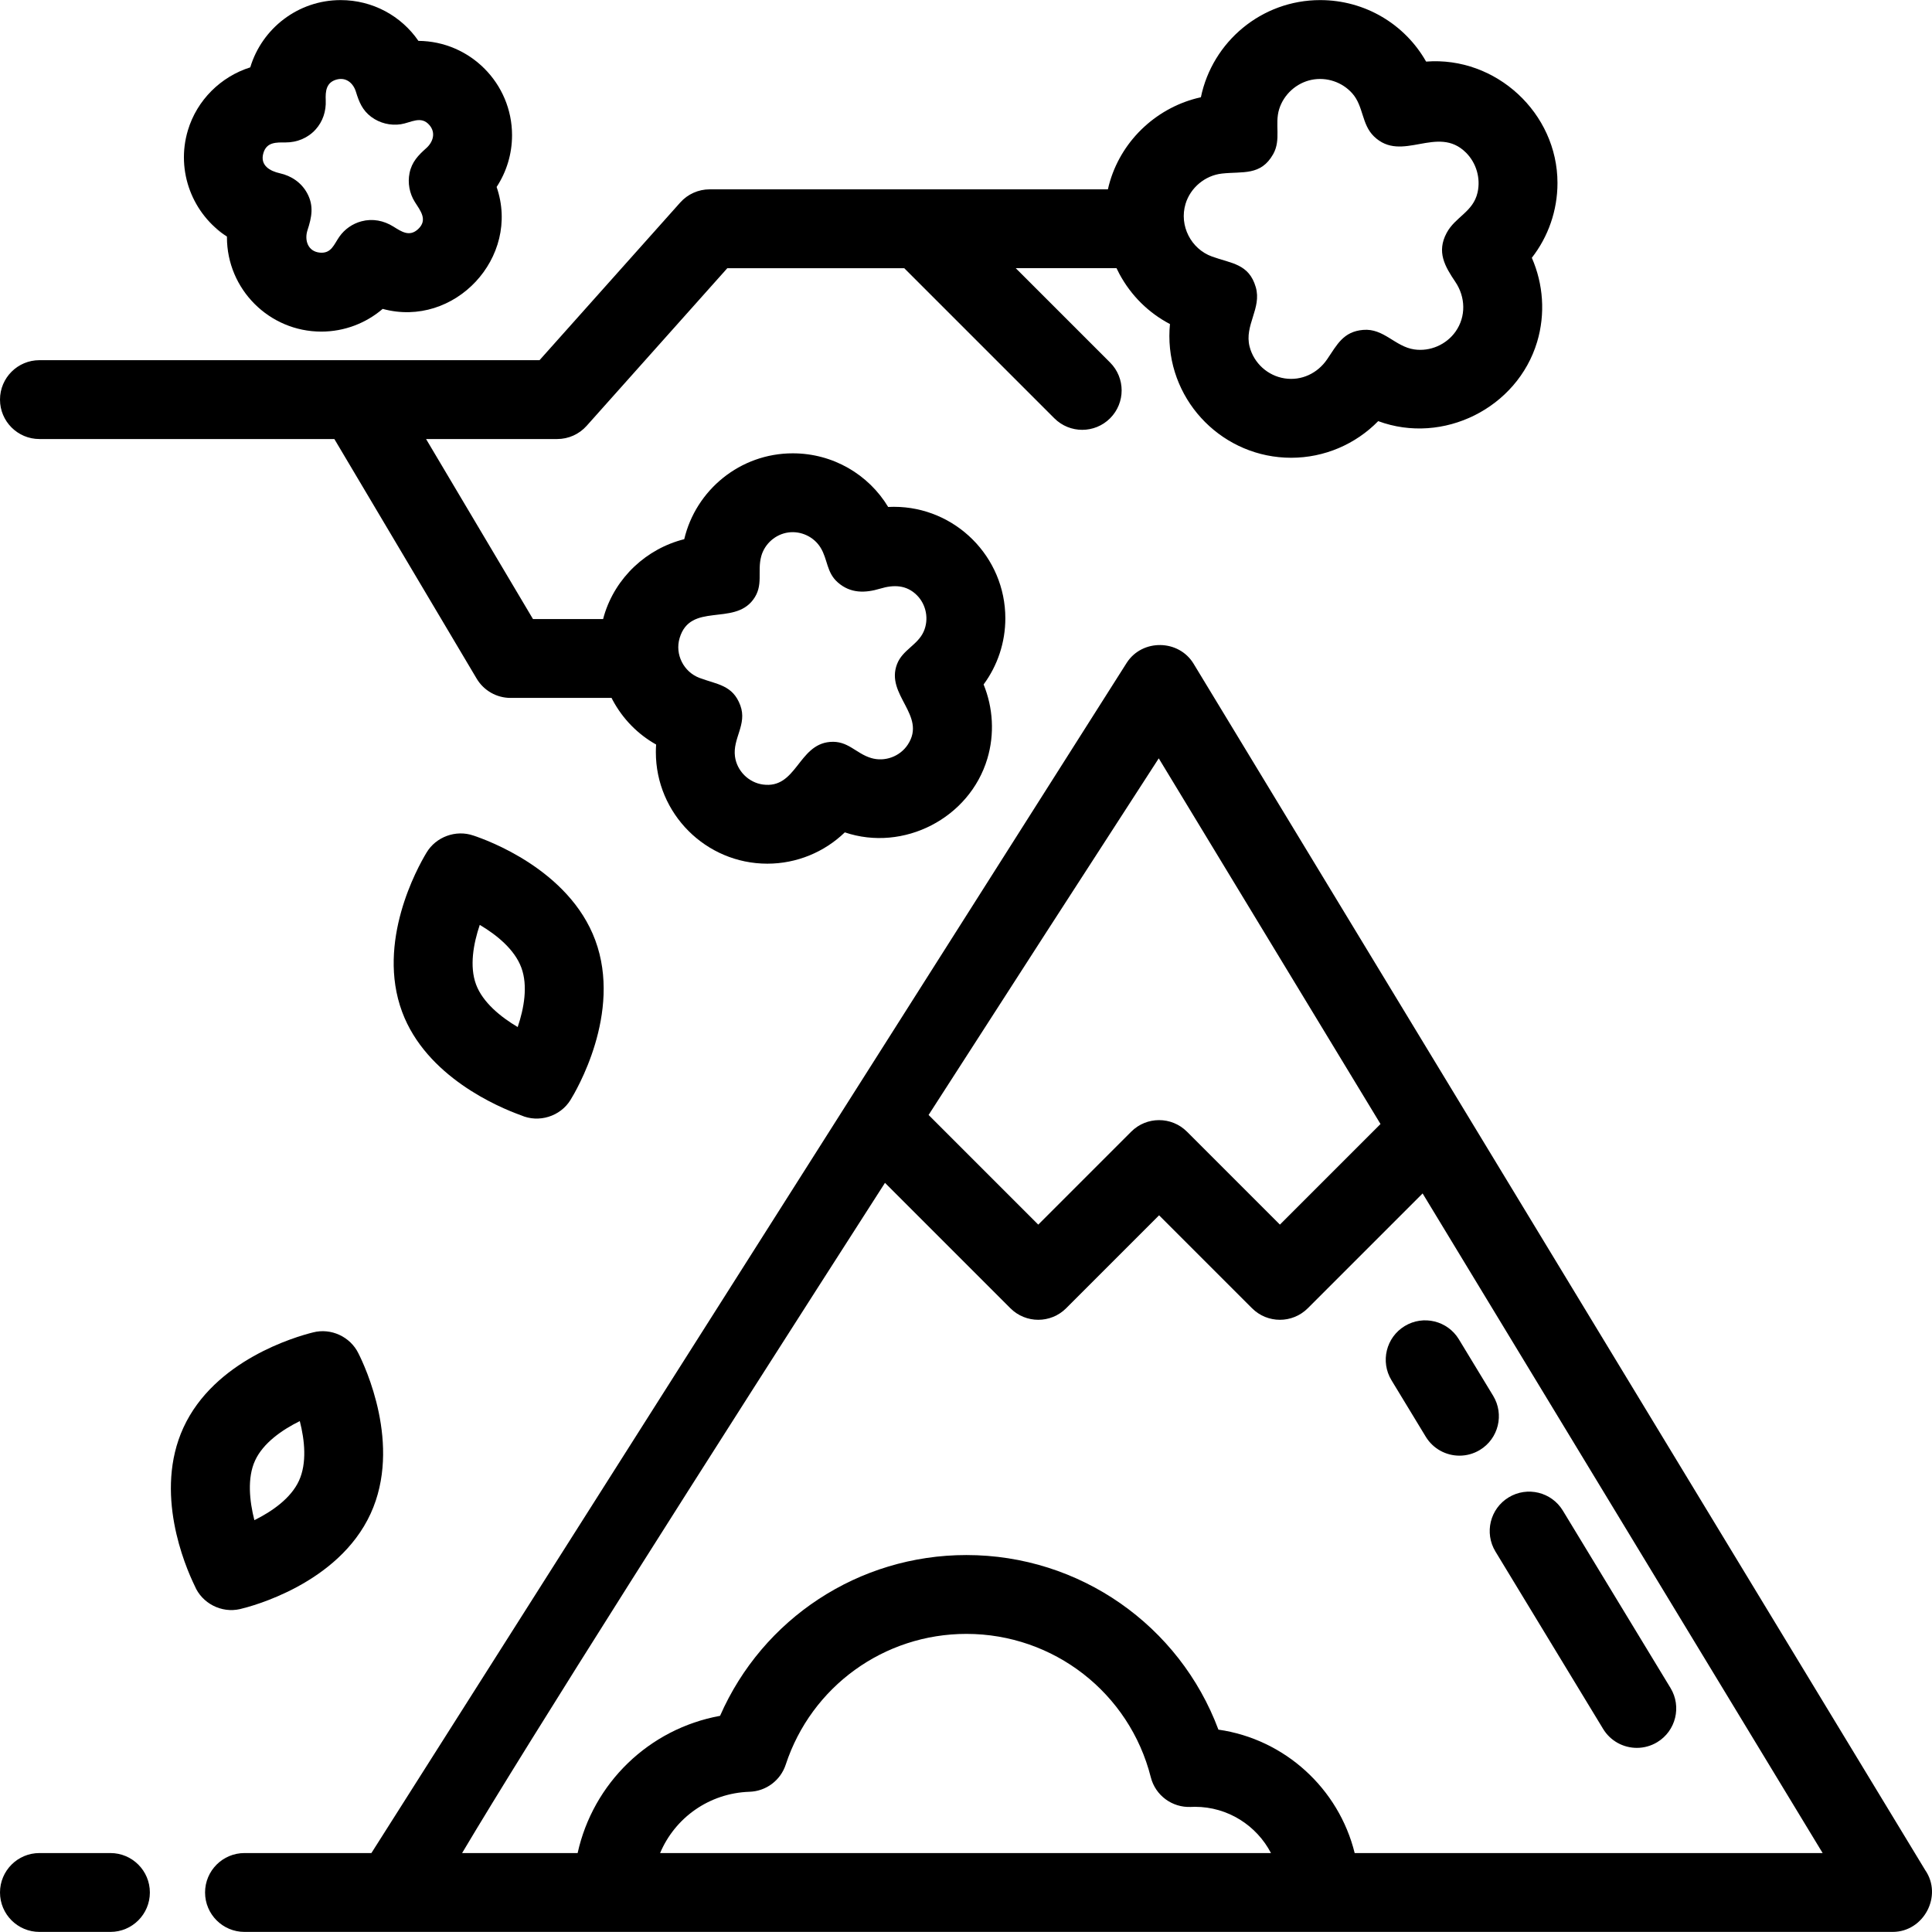
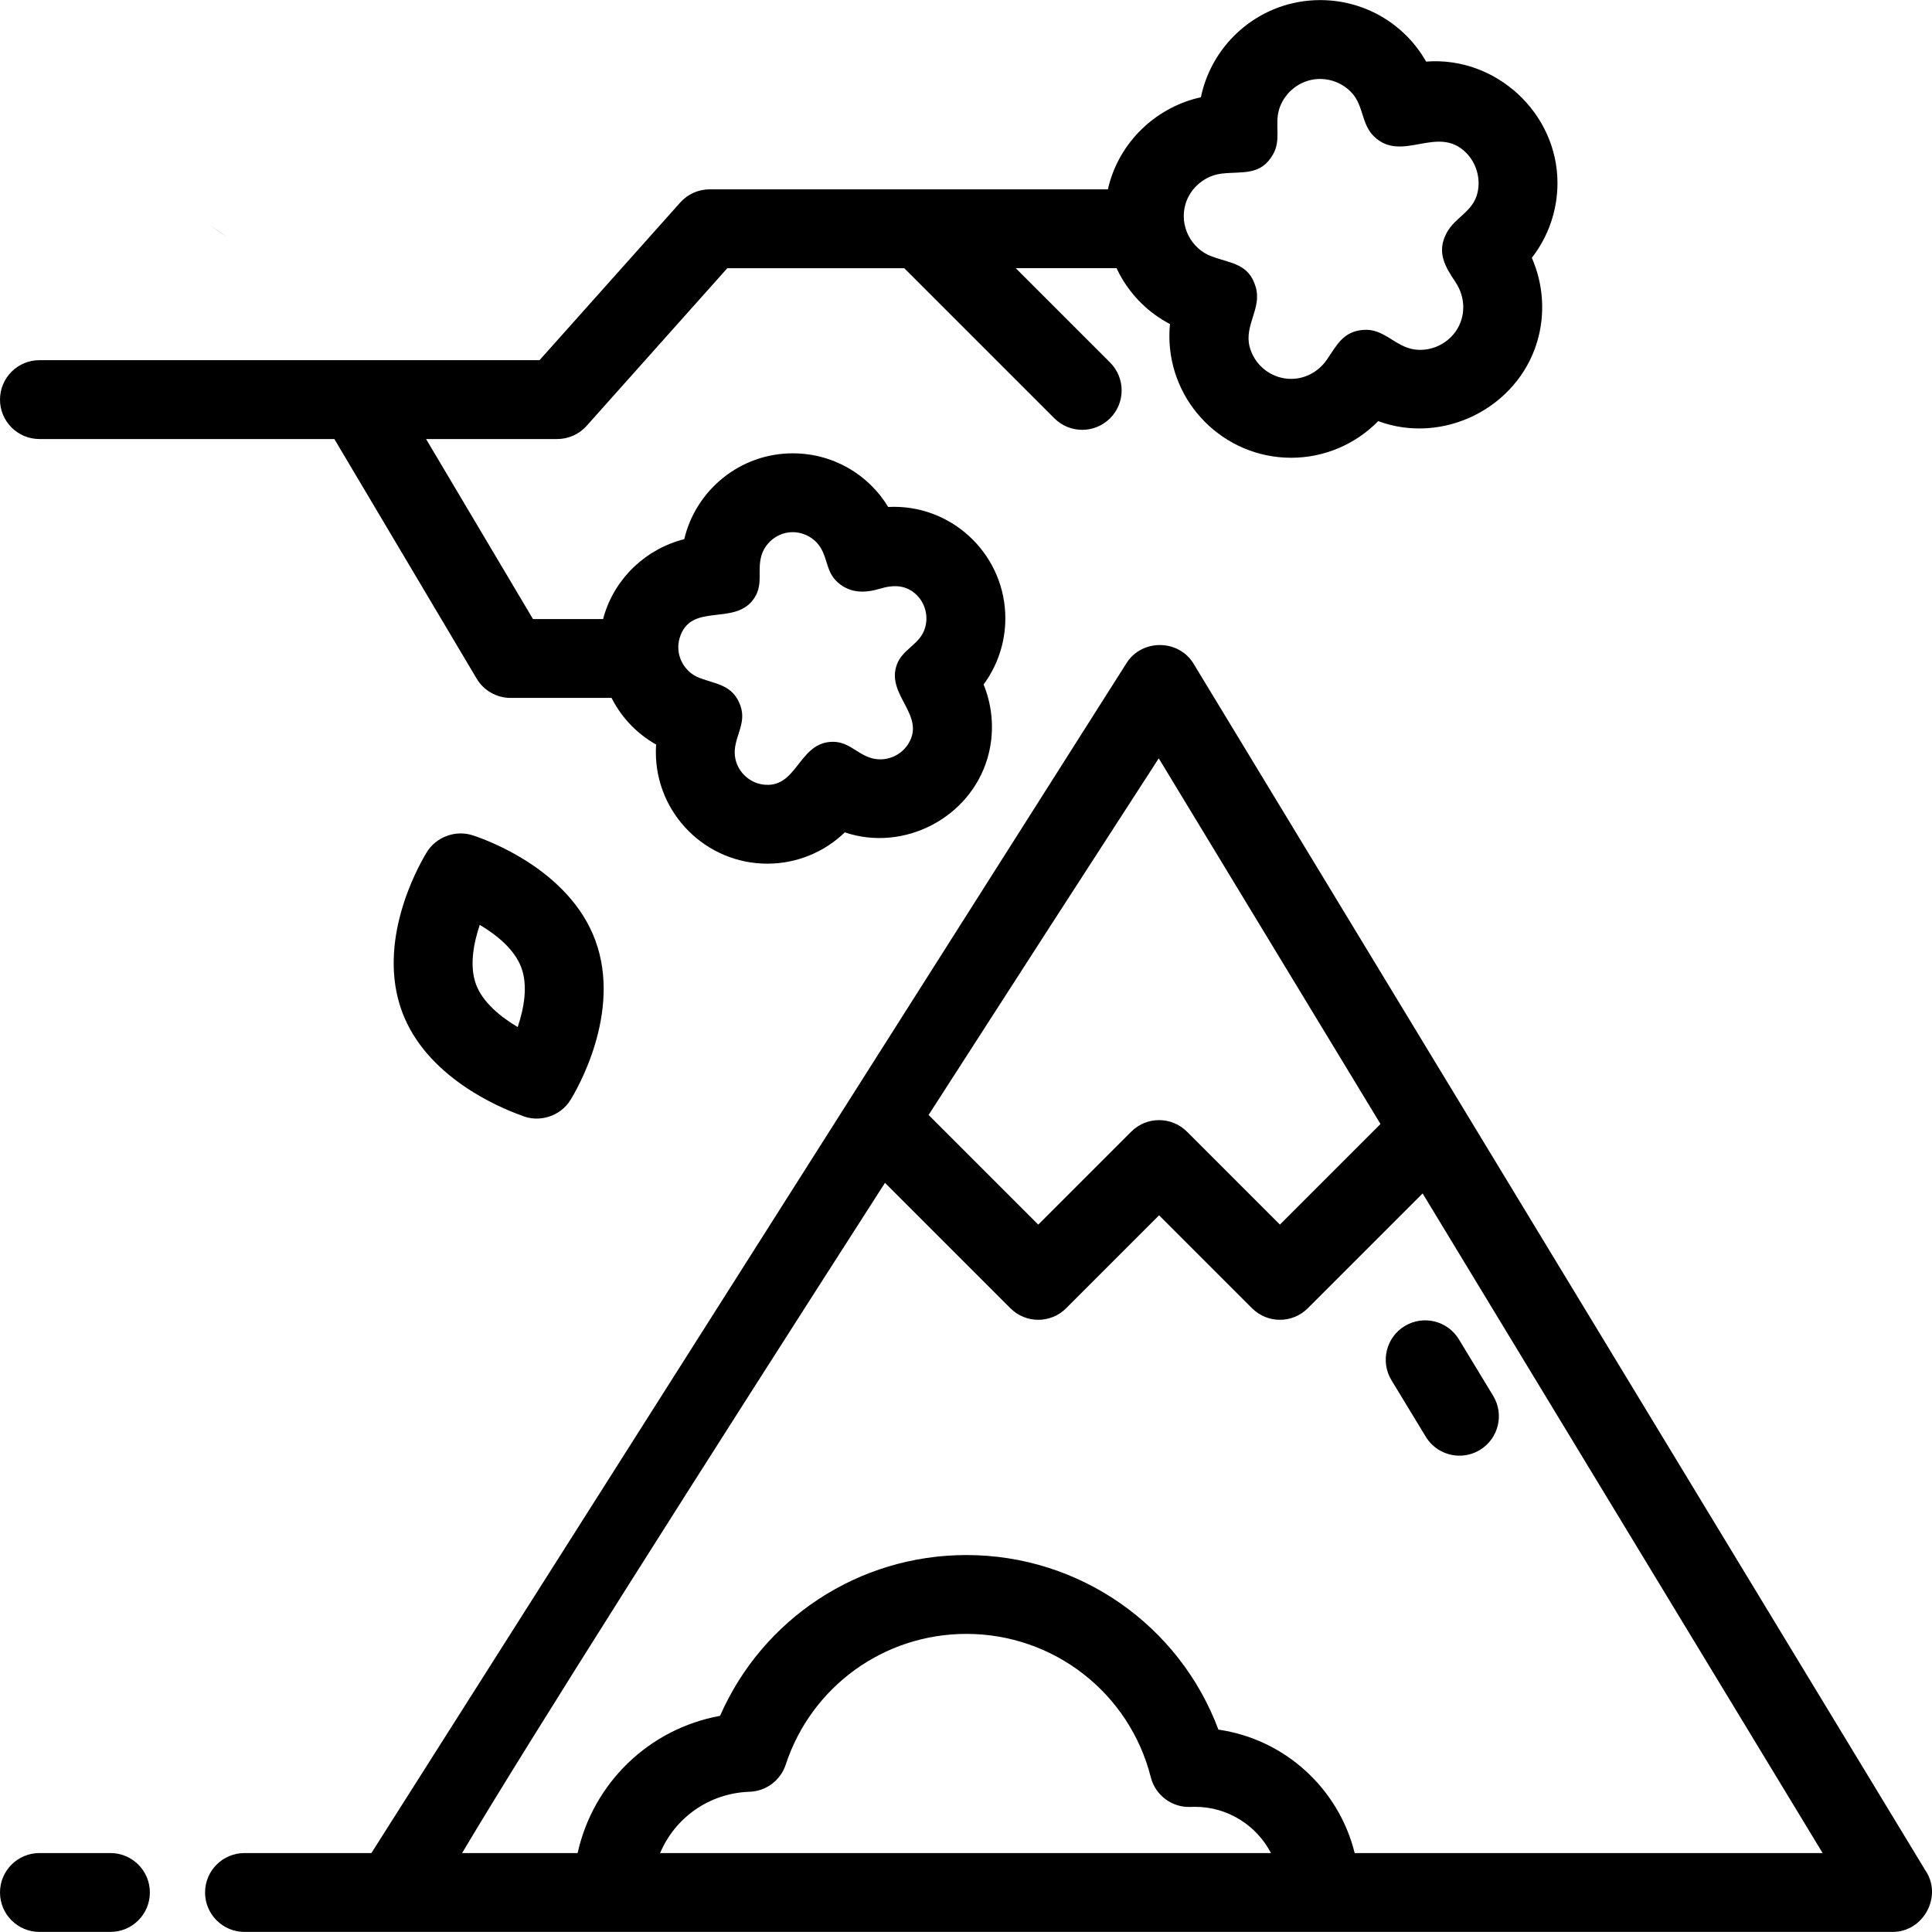
<svg xmlns="http://www.w3.org/2000/svg" fill="#000000" height="800px" width="800px" version="1.1" id="Layer_1" viewBox="0 0 512 512" xml:space="preserve">
  <g>
    <g>
      <path d="M29.269,491.079H10.448C4.678,491.079,0,495.757,0,501.527c0,5.769,4.678,10.448,10.448,10.448h18.821    c5.769,0,10.448-4.679,10.448-10.448S35.038,491.079,29.269,491.079z" />
    </g>
  </g>
  <g>
    <g>
      <path d="M510.188,495.583L316.31,175.89c-3.921-6.465-13.571-6.631-17.699-0.269c-0.496,0.765-200.187,315.458-200.187,315.458    H64.792c-5.769,0-10.448,4.678-10.448,10.448c0,5.769,4.679,10.448,10.448,10.448h436.782    C509.823,511.975,514.913,502.403,510.188,495.583z M307.081,200.97l58.769,96.906l-26.661,26.661l-24.631-24.632    c-4.081-4.079-10.695-4.079-14.777,0l-24.631,24.632l-29.062-29.062C266.991,262.963,287.994,230.431,307.081,200.97z     M174.935,491.079c3.921-9.306,12.945-15.884,23.707-16.243c4.382-0.146,8.208-3.013,9.578-7.179    c6.814-20.731,26.059-34.659,47.887-34.659c23.107,0,43.201,15.621,48.865,37.988c1.219,4.814,5.648,8.09,10.617,7.871    c0.362-0.018,0.723-0.032,1.089-0.032c8.752,0,16.357,4.982,20.145,12.254H174.935z M359.003,491.079L359.003,491.079    c-4.209-17.048-18.469-30.181-36.111-32.708c-10.304-27.595-36.747-46.269-66.785-46.269c-28.566,0-54.003,16.866-65.284,42.612    c-18.875,3.449-33.652,17.842-37.746,36.365h-30.616c17.853-30.054,63.679-102.233,112.068-177.612l33.234,33.233    c4.081,4.079,10.695,4.079,14.777,0l24.631-24.632l24.631,24.631c2.041,2.039,4.714,3.06,7.388,3.06s5.347-1.021,7.388-3.06    l30.429-30.428l106.012,174.808H359.003z" />
    </g>
  </g>
  <g>
    <g>
      <path d="M412.748,48.498c0-18.56-16.327-33.61-34.815-32.176c-5.589-9.857-16.138-16.297-28.073-16.297    c-15.56,0-28.583,11.07-31.611,25.746c-11.258,2.476-20.693,10.945-24.089,22.267c-0.212,0.709-0.392,1.423-0.554,2.139H188.063    c-2.978,0-5.814,1.27-7.795,3.492l-37.285,41.783H10.448C4.678,95.452,0,100.13,0,105.9c0,5.768,4.678,10.447,10.448,10.447h78.16    l37.711,63.494c1.883,3.17,5.296,5.113,8.983,5.113h26.768c0.107,0.207,0.205,0.416,0.317,0.623    c2.69,4.994,6.663,9.021,11.492,11.732c-0.047,0.675-0.07,1.35-0.07,2.026c0,16.294,13.256,29.548,29.549,29.548    c7.798,0,15.114-3.074,20.525-8.296c15.566,5.256,33.043-3.746,37.767-19.507c1.959-6.533,1.538-13.507-0.983-19.69    c3.693-5.008,5.759-11.123,5.759-17.532c0-16.294-13.255-29.548-29.548-29.548c-0.504,0-1.004,0.013-1.503,0.038    c-5.209-8.625-14.646-14.213-25.284-14.213c-13.954,0-25.682,9.726-28.759,22.754c-9.944,2.489-18.209,10.103-21.233,20.192    c-0.098,0.325-0.182,0.653-0.269,0.98H141.25l-28.337-47.712h34.754c2.978,0,5.813-1.271,7.796-3.492l37.284-41.783h46.888    l39.776,39.776c2.04,2.039,4.714,3.06,7.388,3.06c2.675,0,5.347-1.021,7.388-3.06c4.08-4.08,4.08-10.696,0-14.777l-25.001-25.001    h26.704c0.245,0.518,0.502,1.032,0.775,1.541c3.093,5.74,7.736,10.31,13.387,13.266c-0.103,1.05-0.157,2.105-0.157,3.159    c0,17.796,14.478,32.275,32.275,32.275c8.834,0,17.1-3.612,23.068-9.707c17.19,6.357,36.853-3.454,42.116-21.001    c2.222-7.412,1.639-15.344-1.405-22.287C410.303,62.728,412.748,55.787,412.748,48.498z M180.111,169.08    c2.849-9.508,14.237-3.21,19.449-10.108c2.899-3.838,1.043-7.445,2.186-11.588c0.908-3.292,3.788-5.812,7.17-6.276    c3.338-0.458,6.753,1.13,8.528,4c1.952,3.153,1.557,6.598,4.604,9.258c3.362,2.935,7.226,2.83,11.231,1.625    c3.523-1.06,6.924-1.034,9.711,1.753c2.505,2.505,3.233,6.42,1.779,9.657c-1.596,3.555-5.583,4.817-7.038,8.579    c-3.17,8.202,7.941,13.586,2.851,21.345c-2.073,3.16-6.103,4.647-9.725,3.559c-4.097-1.231-6.121-4.675-10.913-4.264    c-8.452,0.726-8.841,12.508-17.763,11.29c-3.789-0.517-6.882-3.612-7.401-7.4c-0.663-4.846,3.278-8.5,1.416-13.559    c-2.005-5.449-6.187-5.552-10.819-7.295C181.179,178.071,178.807,173.421,180.111,169.08z M391.575,50.985    c-1.163,5.196-5.904,6.446-8.202,10.744c-2.692,5.036-0.493,8.819,2.313,12.982c2.696,3.996,2.874,9.184,0.042,13.179    c-2.447,3.452-6.742,5.324-10.934,4.71c-5.105-0.747-8.055-5.645-13.544-5.176c-5.273,0.45-6.914,3.922-9.546,7.79    c-2.519,3.702-6.774,5.75-11.263,5.06c-4.468-0.686-8.151-4.021-9.281-8.398c-1.464-5.674,3.264-10.164,1.631-15.776    c-1.813-6.23-6.494-6.27-11.591-8.113c-5.597-2.026-8.743-8.214-7.023-13.948c1.291-4.31,5.185-7.55,9.657-8.045    c5.508-0.61,10.305,0.654,13.571-5.145c2.169-3.85,0.341-7.924,1.589-11.928c1.217-3.905,4.568-6.944,8.576-7.767    c3.974-0.816,8.154,0.585,10.829,3.628c2.965,3.372,2.426,8.144,5.684,11.333c7.421,7.263,16.832-3.253,24.429,4.344    C391.238,43.184,392.417,47.219,391.575,50.985z" />
    </g>
  </g>
  <g>
    <g>
      <g>
-         <path d="M125.428,221.422C128.965,222.58,124.355,221.052,125.428,221.422L125.428,221.422z" />
        <path d="M157.753,249.163c-6.954-18.755-28.787-26.583-32.325-27.741c-4.621-1.596-9.918,0.348-12.41,4.558     c-2.413,3.996-13.312,23.657-6.457,42.159c6.376,17.203,25.536,25.285,31.513,27.426c4.703,2.076,10.383,0.321,13.094-4.039     C152.598,289.228,164.927,268.514,157.753,249.163z M137.194,272.179c-4.503-2.672-9.275-6.536-11.04-11.299     c-1.775-4.794-0.696-10.804,0.988-15.777c4.507,2.662,9.233,6.512,11.018,11.327     C139.942,261.235,138.873,267.226,137.194,272.179z" />
      </g>
    </g>
  </g>
  <g>
    <g>
-       <path d="M94.983,358.651c-2.153-4.417-7.282-6.789-12.043-5.544c-4.637,1.15-26.122,7.359-34.334,25.235    c-7.863,17.129,0.366,36.531,2.983,41.902c1.926,4.664,7.111,7.317,12.019,6.179c-0.133,0.031-0.174,0.041,0.004-0.001    c1.982-0.462,0.537-0.126,0.034-0.008c2.77-0.649,25.998-6.601,34.576-25.291C106.57,382.937,96.688,362.008,94.983,358.651z     M79.232,392.406c-2.139,4.658-7.131,8.139-11.821,10.454c-1.294-5.073-1.936-11.179,0.183-15.796    c2.136-4.648,7.148-8.135,11.856-10.459C80.754,381.675,81.374,387.74,79.232,392.406z" />
-     </g>
+       </g>
  </g>
  <g>
    <g>
      <g>
        <path d="M60.142,62.691C51.062,56.796,60.141,62.752,60.142,62.691L60.142,62.691z" />
-         <path d="M135.698,35.836c0-13.724-11.113-24.902-24.814-25.005C106.351,4.232,98.767,0.025,90.278,0.025     c-11.293,0-20.861,7.524-23.955,17.823c-7.767,2.449-14.116,8.635-16.528,16.68c-3.261,10.876,1.267,22.268,10.347,28.162     c-0.001,0.062-0.001,0.122-0.001,0.184c0,13.787,11.217,25.005,25.006,25.005c6.085,0,11.821-2.211,16.268-6.02     c19,5.186,36.642-13.635,30.193-32.312C134.242,45.535,135.698,40.788,135.698,35.836z M112.966,39.258     c-2.136,1.898-3.832,3.668-4.43,6.596c-0.535,2.62-0.023,5.411,1.406,7.672c1.446,2.287,3.493,4.737,0.869,7.185     c-2.303,2.149-4.414,0.671-6.571-0.672c-2.557-1.592-5.507-2.174-8.453-1.39c-2.373,0.632-4.454,2.083-5.863,4.094     c-1.42,2.024-2.101,4.486-5.146,4.207c-3.195-0.293-4.151-3.307-3.285-5.958c1.11-3.397,1.73-6.4-0.073-9.755     c-1.512-2.814-4.171-4.632-7.248-5.317c-2.659-0.591-5.349-2.099-4.362-5.391c0.875-2.917,3.427-2.788,5.874-2.781     c3.021,0.008,5.875-1.152,7.926-3.401c1.946-2.135,2.836-4.885,2.711-7.751c-0.104-2.402,0.106-4.75,2.871-5.512     c2.547-0.702,4.438,0.964,5.134,3.25c0.815,2.677,1.724,4.902,4.054,6.641c2.23,1.663,5.104,2.378,7.853,1.952     c2.684-0.417,5.36-2.395,7.602,0.263C115.544,35.214,114.753,37.671,112.966,39.258z" />
      </g>
    </g>
  </g>
  <g>
    <g>
-       <path d="M442.704,447.335l-28.535-47.01c-2.994-4.932-9.42-6.503-14.352-3.51c-4.934,2.993-6.505,9.419-3.512,14.351l28.535,47.01    c1.966,3.24,5.411,5.029,8.942,5.029c1.847,0,3.717-0.49,5.411-1.517C444.127,458.693,445.698,452.266,442.704,447.335z" />
-     </g>
+       </g>
  </g>
  <g>
    <g>
      <path d="M395.7,369.897l-9.083-14.965c-2.994-4.932-9.421-6.503-14.353-3.512c-4.933,2.994-6.505,9.421-3.51,14.352l9.083,14.965    c1.966,3.24,5.411,5.029,8.942,5.029c1.847,0,3.717-0.49,5.411-1.517C397.123,381.255,398.694,374.828,395.7,369.897z" />
    </g>
  </g>
</svg>